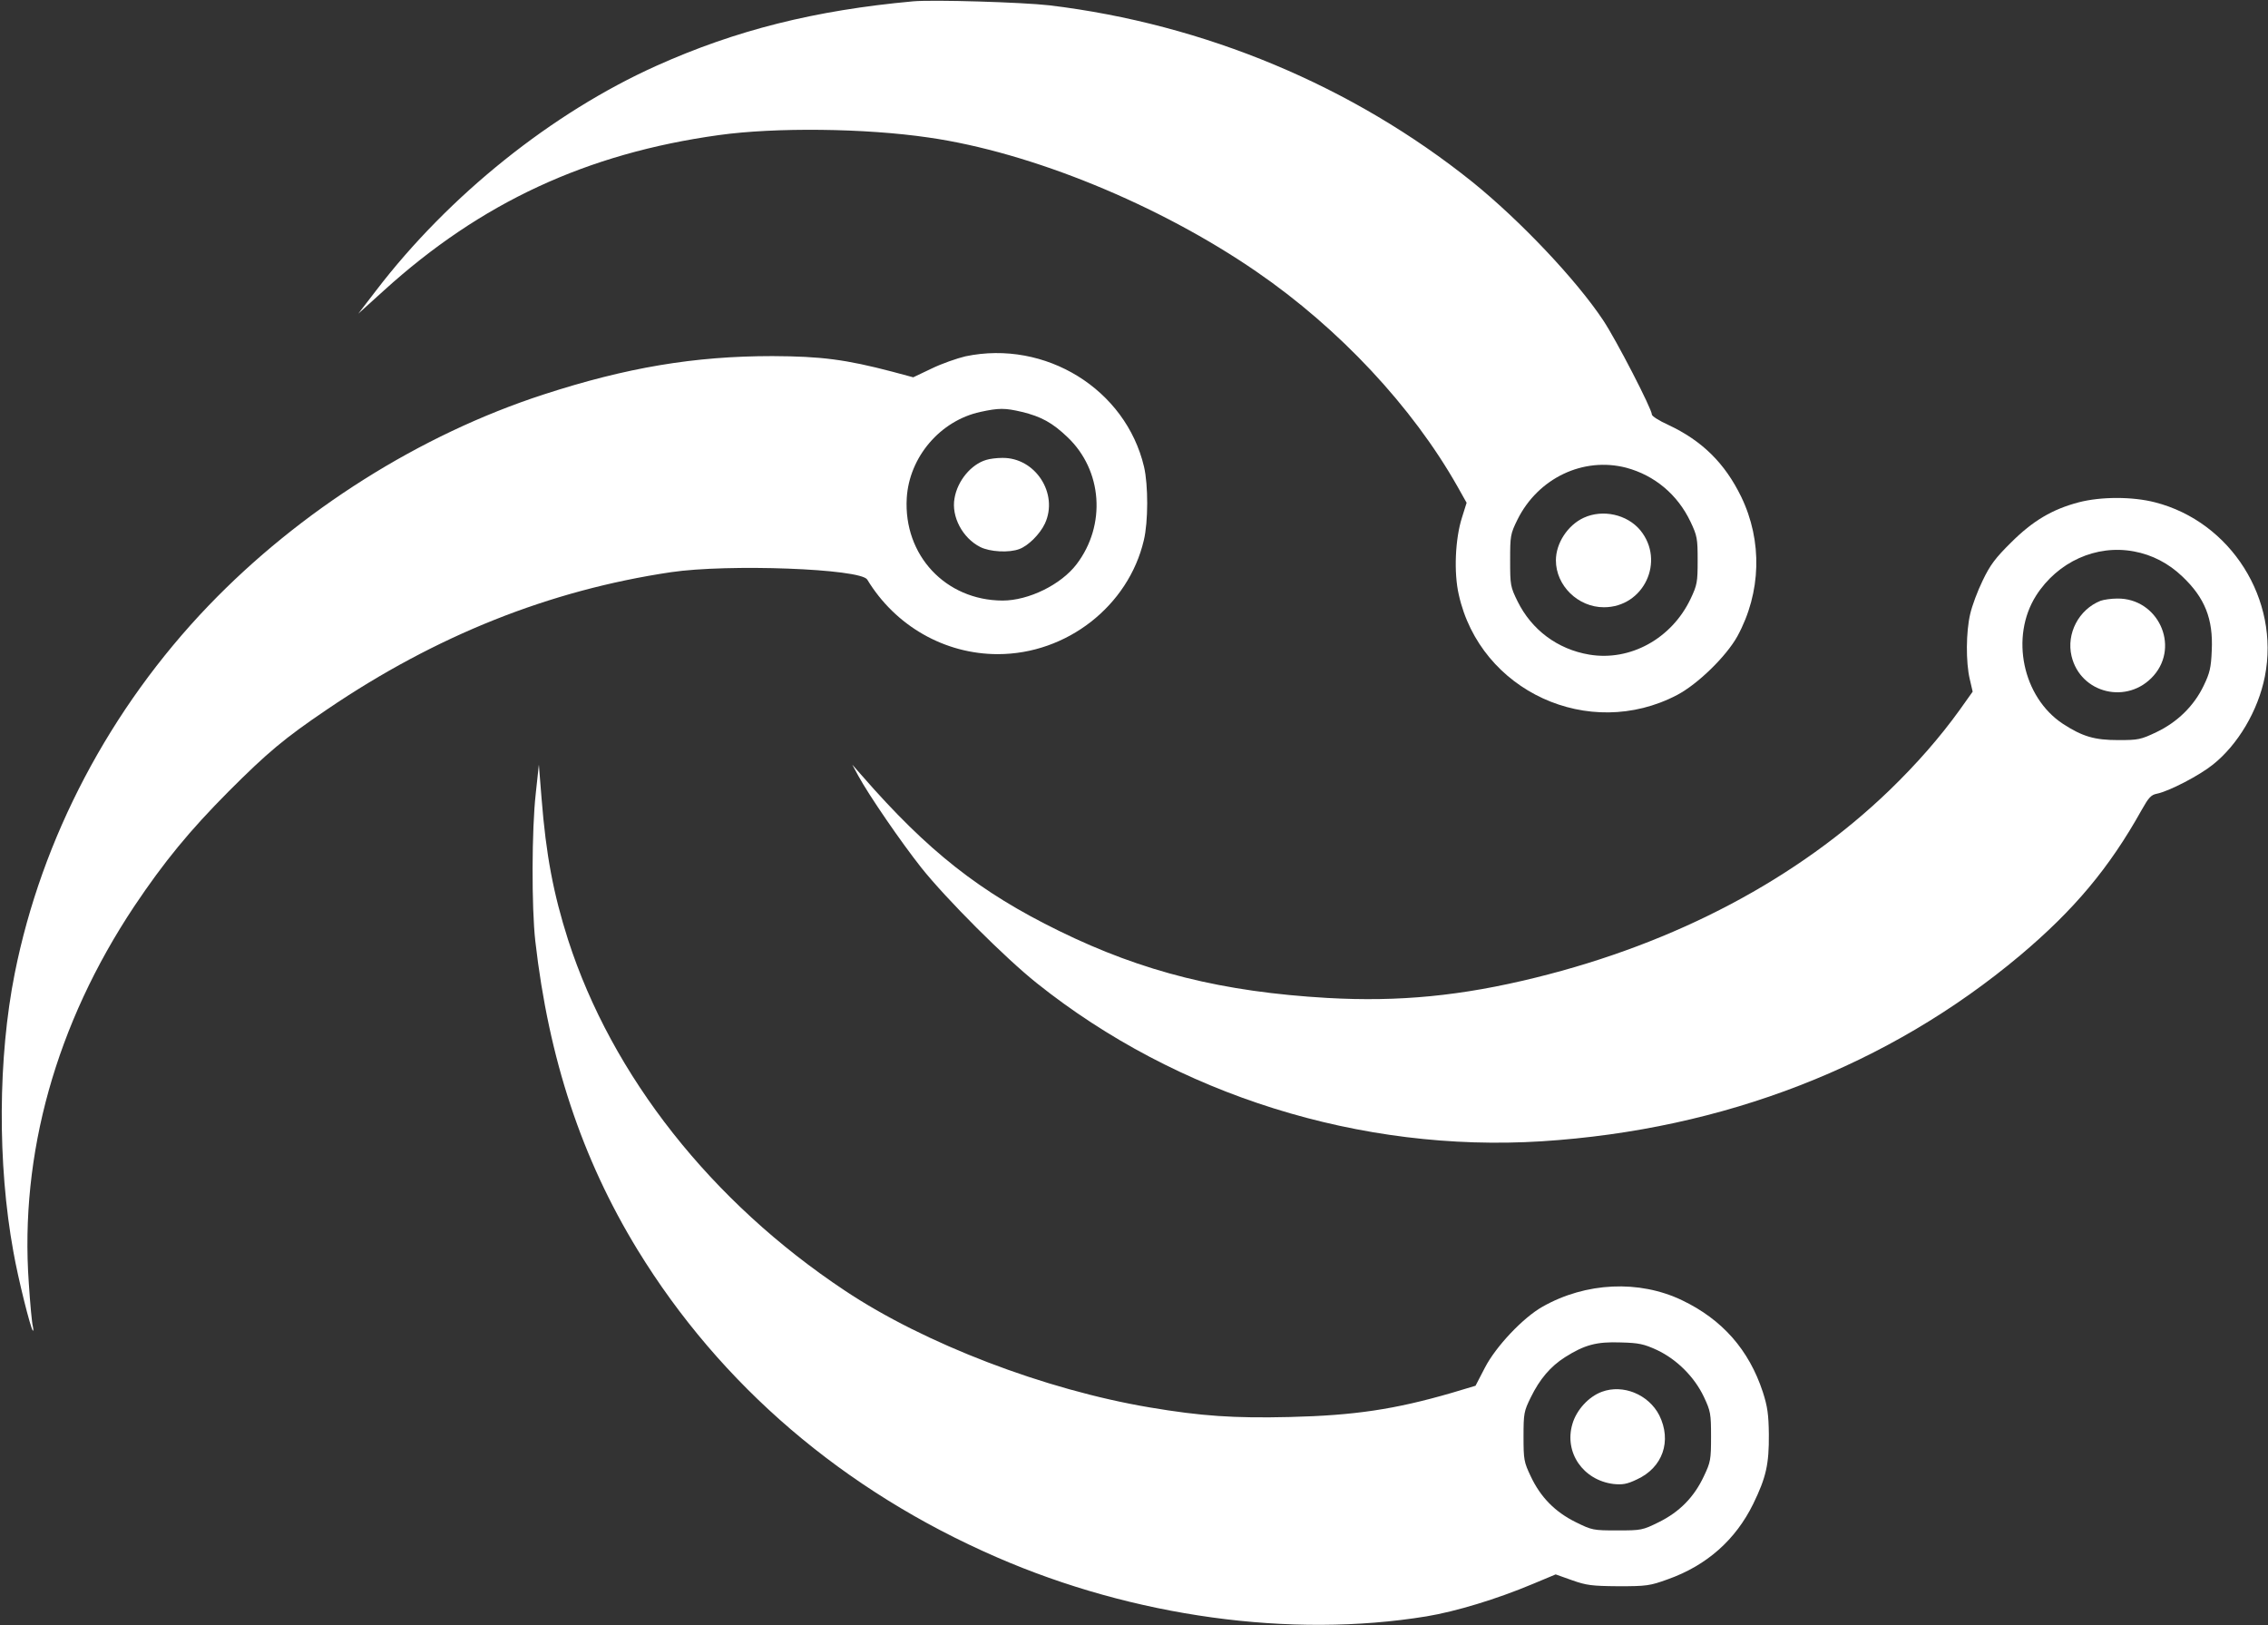
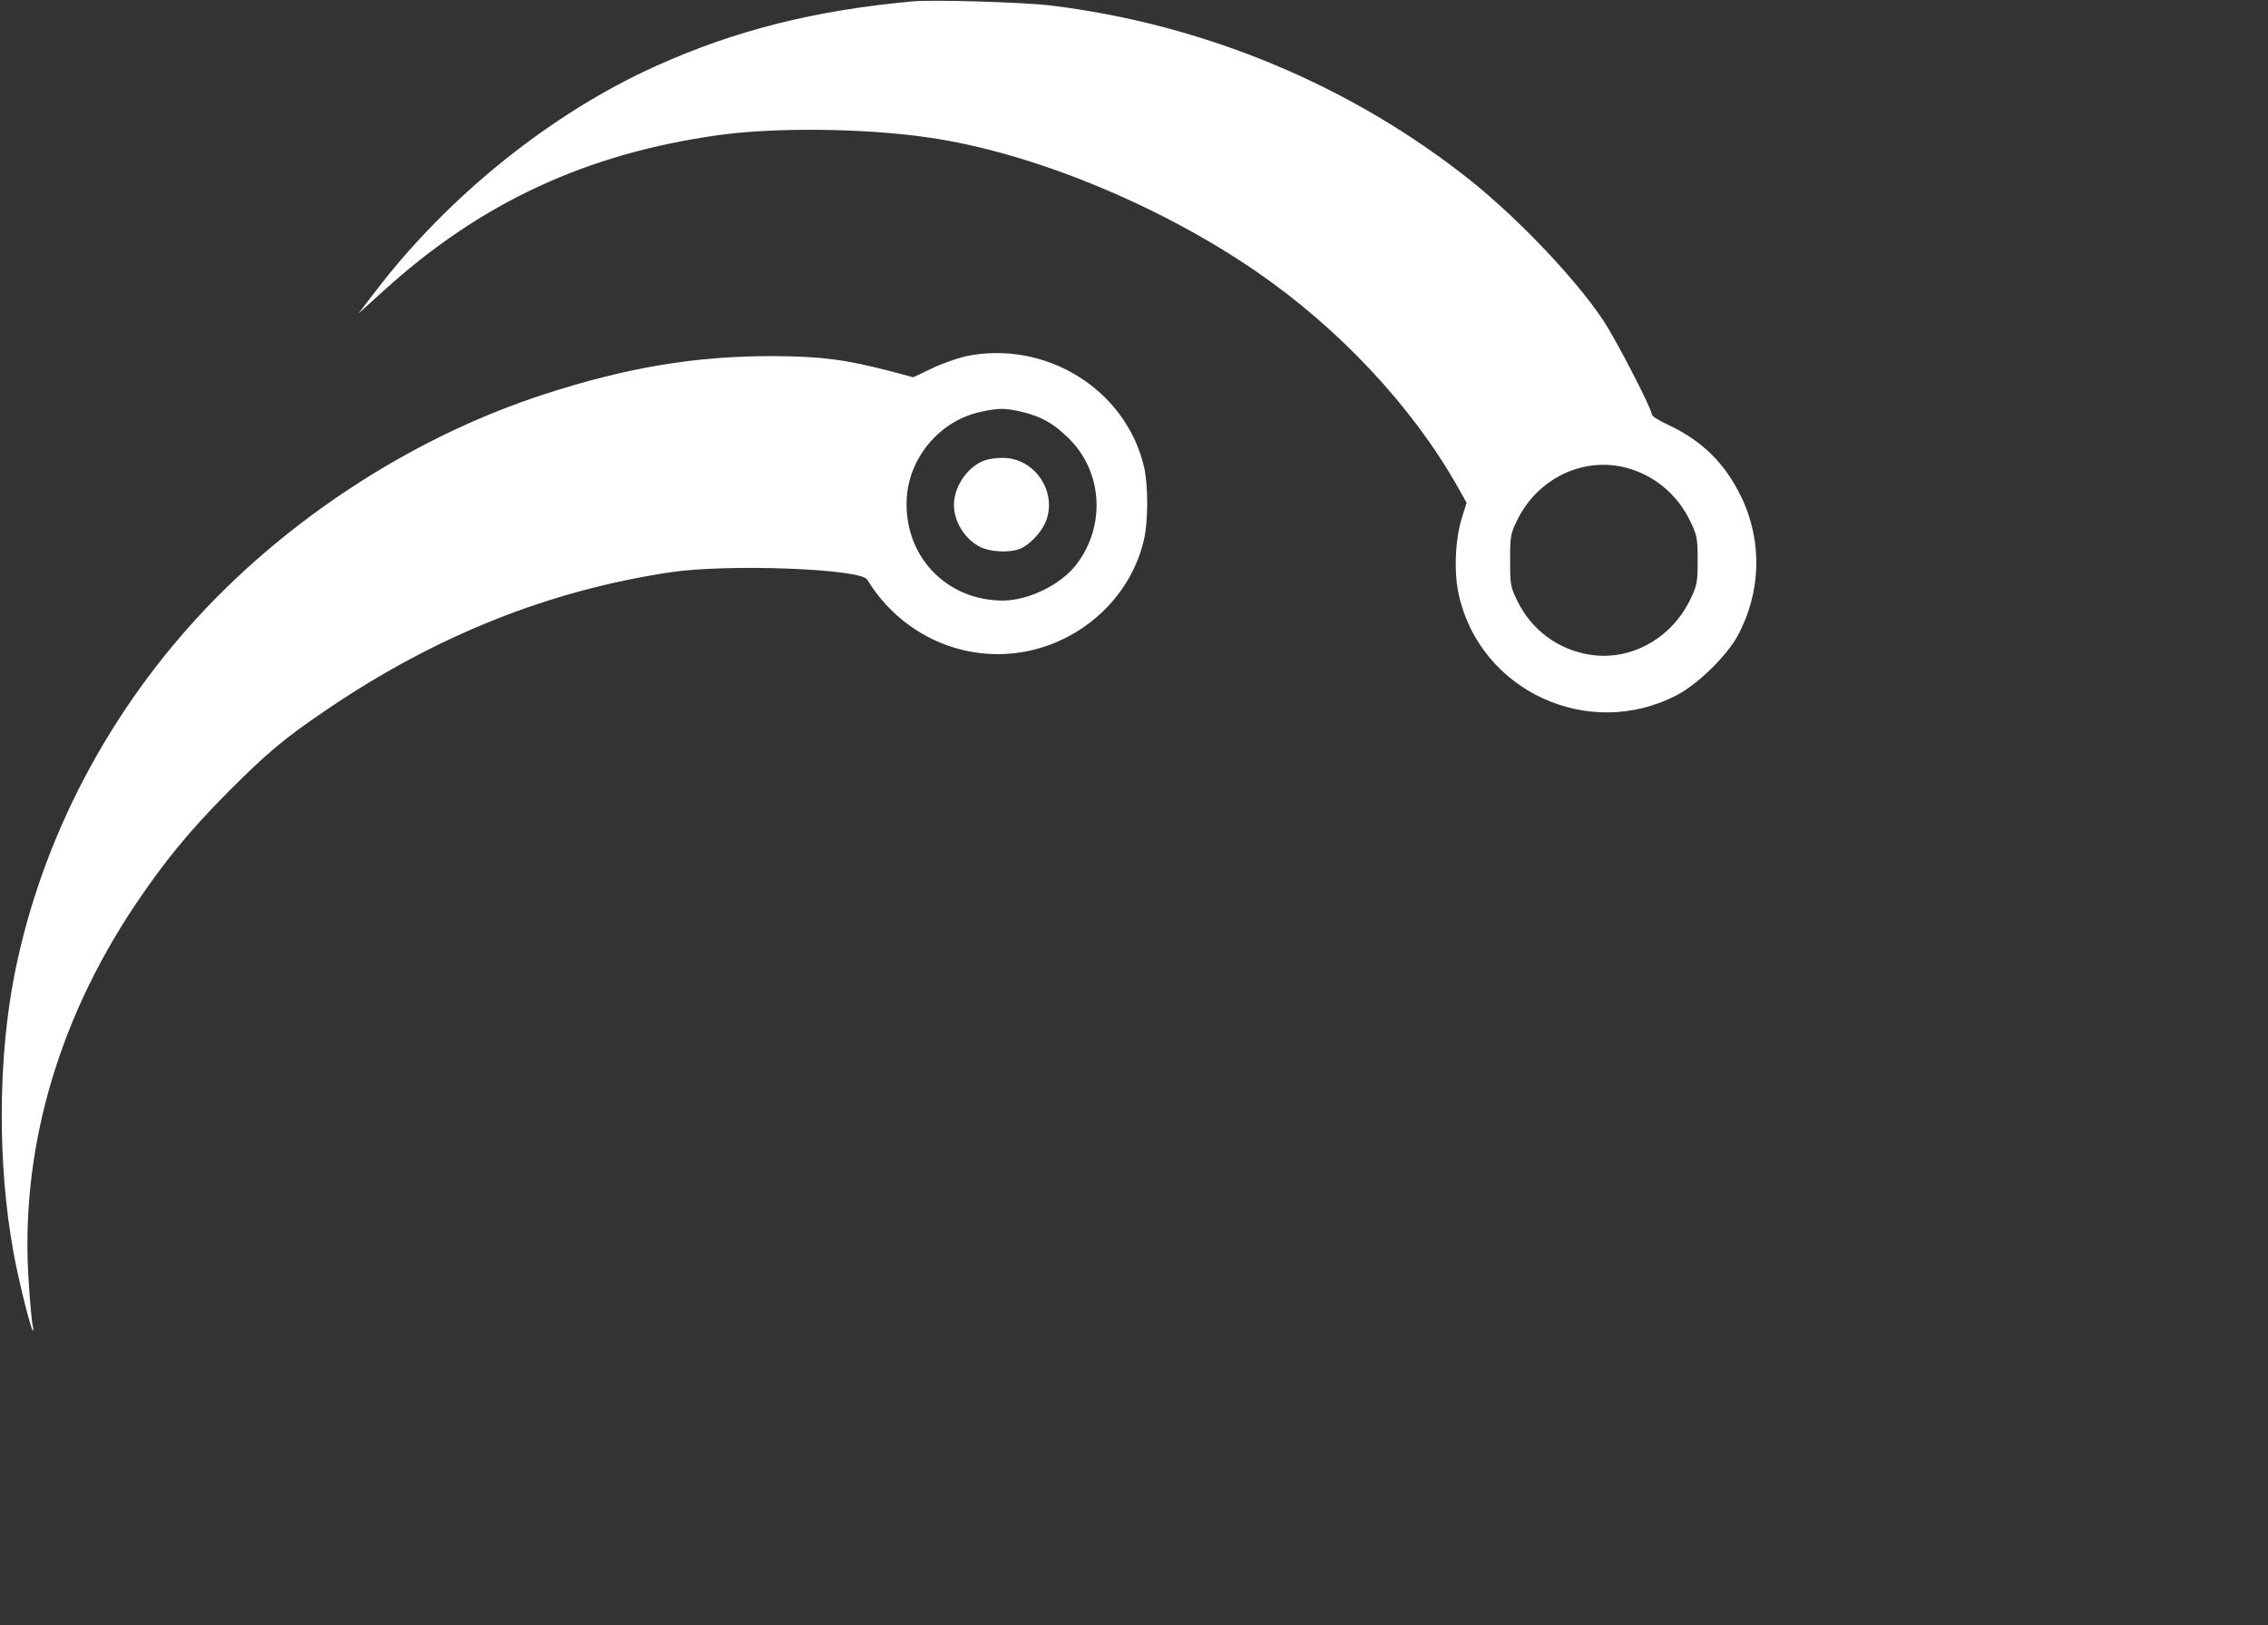
<svg xmlns="http://www.w3.org/2000/svg" version="1.0" width="1016pt" height="728pt" viewBox="0 0 1016 728" preserveAspectRatio="xMidYMid meet">
  <rect x="0" y="0" width="1016" height="728" fill="#333333" stroke="none" />
  <g transform="translate(0,728) scale(0.1,-0.1)" fill="#fff" stroke="none">
    <path d="M4090 7274 c-439 -40 -794 -129 -1150 -289 -467 -210 -929 -580 -1255 -1006 l-80 -104 115 104 c433 393 908 614 1501 696 251 35 654 31 939 -11 460 -66 1033 -301 1469 -601 370 -254 698 -605 900 -962 l41 -73 -21 -67 c-30 -94 -37 -246 -14 -345 96 -432 583 -656 978 -449 93 49 220 173 270 263 107 196 113 427 17 625 -73 150 -175 251 -327 322 -40 18 -73 39 -73 46 0 25 -160 335 -218 422 -121 182 -371 446 -585 619 -537 431 -1200 708 -1895 792 -123 14 -520 26 -612 18z m3195 -2089 c127 -34 230 -120 288 -242 30 -63 32 -76 32 -173 0 -97 -2 -110 -32 -173 -85 -178 -271 -280 -454 -249 -142 24 -258 111 -321 239 -32 65 -33 73 -33 183 0 110 1 118 33 183 92 185 294 282 487 232z" />
-     <path d="M7095 4961 c-72 -33 -125 -114 -125 -191 0 -113 99 -210 215 -210 179 0 276 207 163 345 -59 71 -168 95 -253 56z" />
    <path d="M4325 5684 c-38 -9 -107 -33 -152 -55 l-82 -39 -93 25 c-210 55 -319 69 -538 70 -349 0 -653 -51 -1025 -172 -554 -180 -1092 -520 -1501 -946 -442 -461 -747 -1040 -868 -1647 -75 -376 -78 -853 -6 -1247 21 -120 77 -343 87 -353 3 -3 3 6 0 20 -4 14 -12 100 -18 193 -41 577 122 1161 472 1687 134 200 248 339 424 516 174 174 249 237 441 367 488 331 996 533 1539 614 256 38 850 16 880 -33 126 -208 347 -334 585 -334 309 0 585 216 654 510 20 83 20 247 1 329 -82 348 -442 570 -800 495z m253 -249 c86 -21 136 -48 204 -113 157 -149 174 -394 41 -569 -70 -92 -215 -163 -332 -163 -255 1 -444 203 -429 459 11 184 150 347 330 386 83 18 110 18 186 0z" />
    <path d="M4418 5220 c-68 -20 -129 -94 -142 -172 -15 -82 36 -178 115 -218 43 -22 130 -27 176 -9 40 15 92 67 114 114 62 134 -43 296 -191 294 -25 0 -57 -4 -72 -9z" />
-     <path d="M9312 5030 c-118 -31 -206 -83 -303 -180 -70 -69 -94 -101 -127 -170 -23 -47 -48 -114 -56 -150 -19 -80 -20 -216 -2 -292 l13 -56 -59 -83 c-88 -122 -192 -241 -314 -359 -411 -396 -956 -684 -1585 -839 -332 -82 -612 -109 -932 -91 -470 27 -827 116 -1202 300 -356 174 -589 358 -883 695 l-44 50 27 -50 c48 -88 191 -296 281 -410 112 -141 377 -406 519 -519 627 -501 1452 -759 2262 -708 816 52 1555 339 2143 833 241 203 399 391 544 651 31 55 42 68 69 73 54 11 189 81 250 130 112 89 203 242 233 395 68 344 -152 693 -492 780 -101 26 -242 26 -342 0z m248 -220 c81 -15 154 -53 215 -111 102 -96 140 -191 133 -333 -3 -77 -9 -101 -36 -157 -43 -90 -117 -163 -211 -208 -71 -34 -83 -36 -171 -36 -108 0 -161 16 -249 73 -180 119 -237 389 -120 574 97 152 270 230 439 198z" />
-     <path d="M9410 4589 c-98 -39 -154 -147 -130 -248 40 -168 252 -219 368 -87 118 135 18 347 -163 345 -27 0 -61 -5 -75 -10z" />
-     <path d="M2400 3725 c-18 -159 -19 -509 -2 -660 60 -527 208 -974 458 -1383 372 -607 923 -1079 1609 -1377 613 -267 1317 -364 1925 -265 132 22 314 77 476 145 l103 43 73 -26 c65 -23 88 -26 208 -27 126 0 141 2 221 31 175 62 304 177 383 338 58 119 71 178 70 311 -1 89 -6 125 -27 190 -62 189 -182 325 -362 411 -192 92 -431 81 -625 -29 -87 -49 -209 -178 -258 -273 l-42 -81 -107 -32 c-255 -74 -436 -101 -725 -108 -250 -6 -397 4 -628 43 -469 79 -1008 285 -1365 523 -598 397 -1043 961 -1240 1571 -66 207 -99 380 -119 635 l-12 150 -14 -130z m5023 -2492 c89 -42 168 -121 210 -210 30 -64 32 -75 32 -178 0 -103 -2 -114 -32 -177 -44 -94 -109 -160 -202 -206 -73 -36 -78 -37 -186 -37 -108 0 -113 1 -186 37 -93 46 -158 112 -202 206 -30 63 -32 74 -32 177 0 104 2 114 32 175 40 82 88 139 154 181 87 55 141 70 249 66 82 -2 104 -7 163 -34z" />
-     <path d="M7176 1046 c-60 -22 -114 -82 -132 -144 -38 -128 48 -252 184 -269 40 -4 60 -1 104 20 117 53 158 173 101 288 -48 93 -162 140 -257 105z" />
  </g>
</svg>